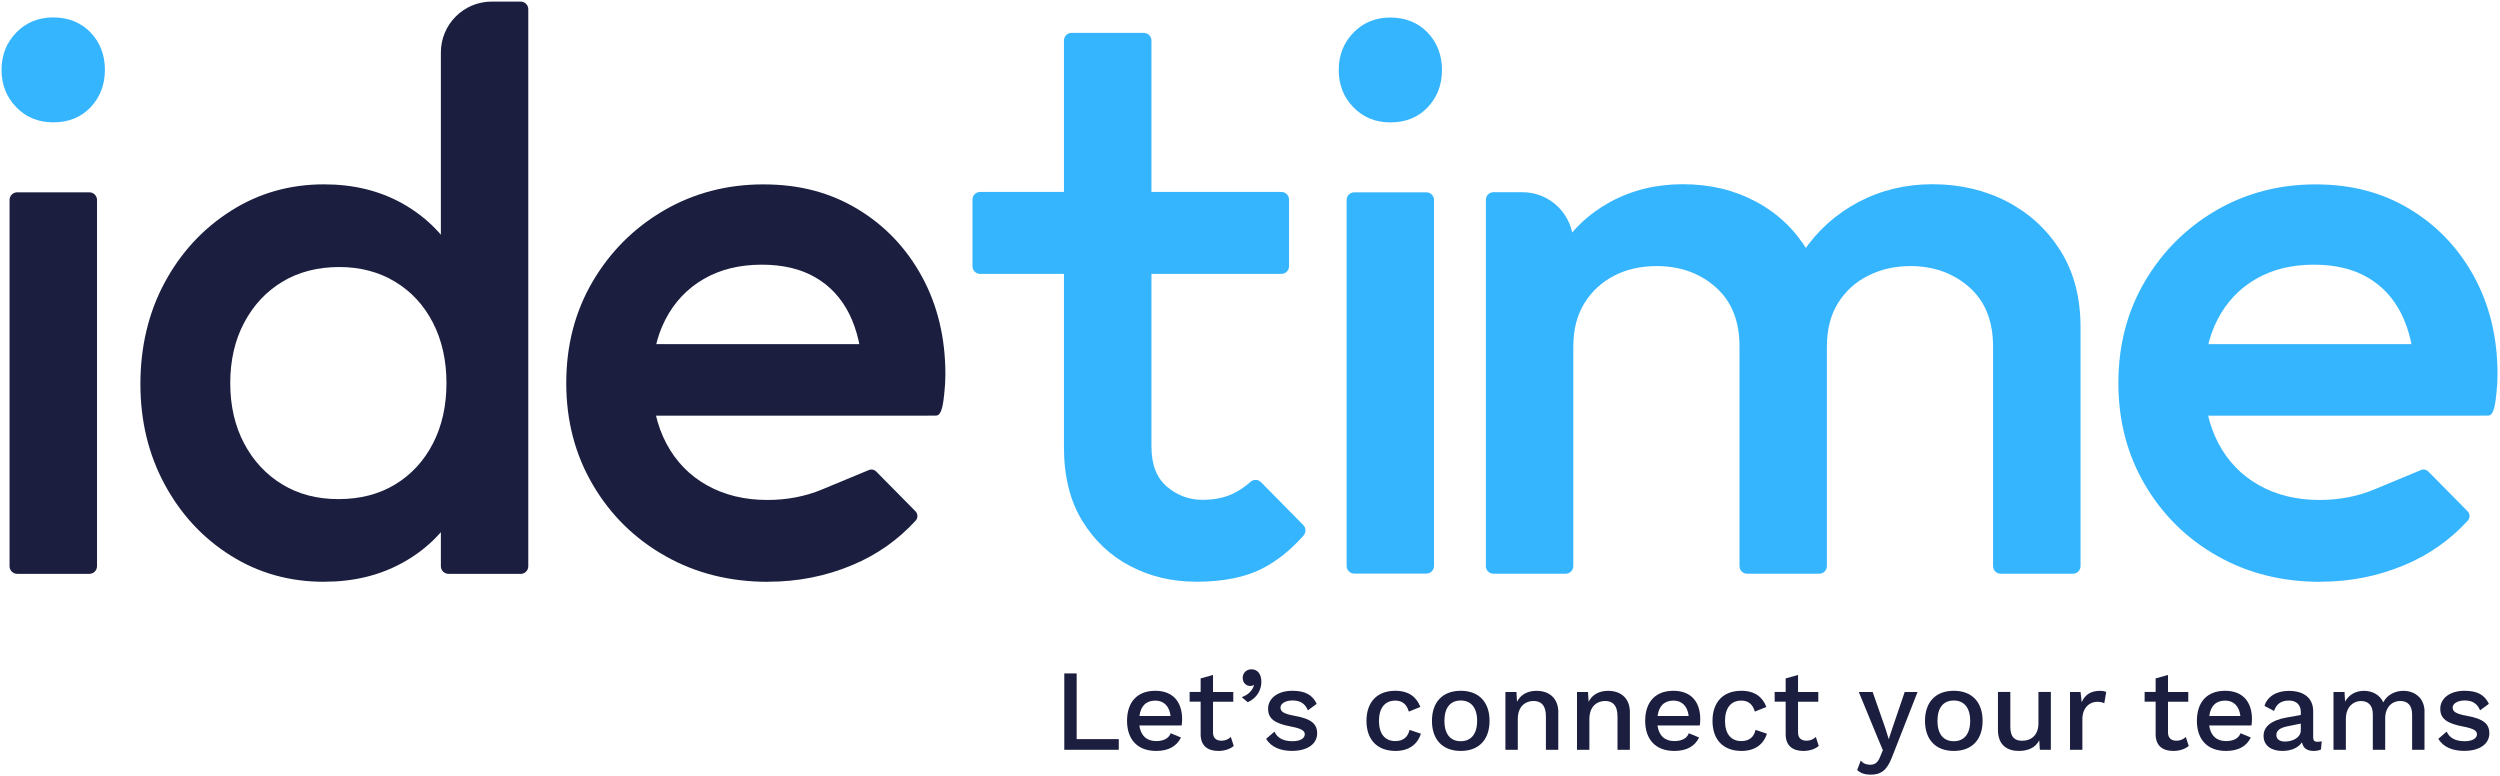
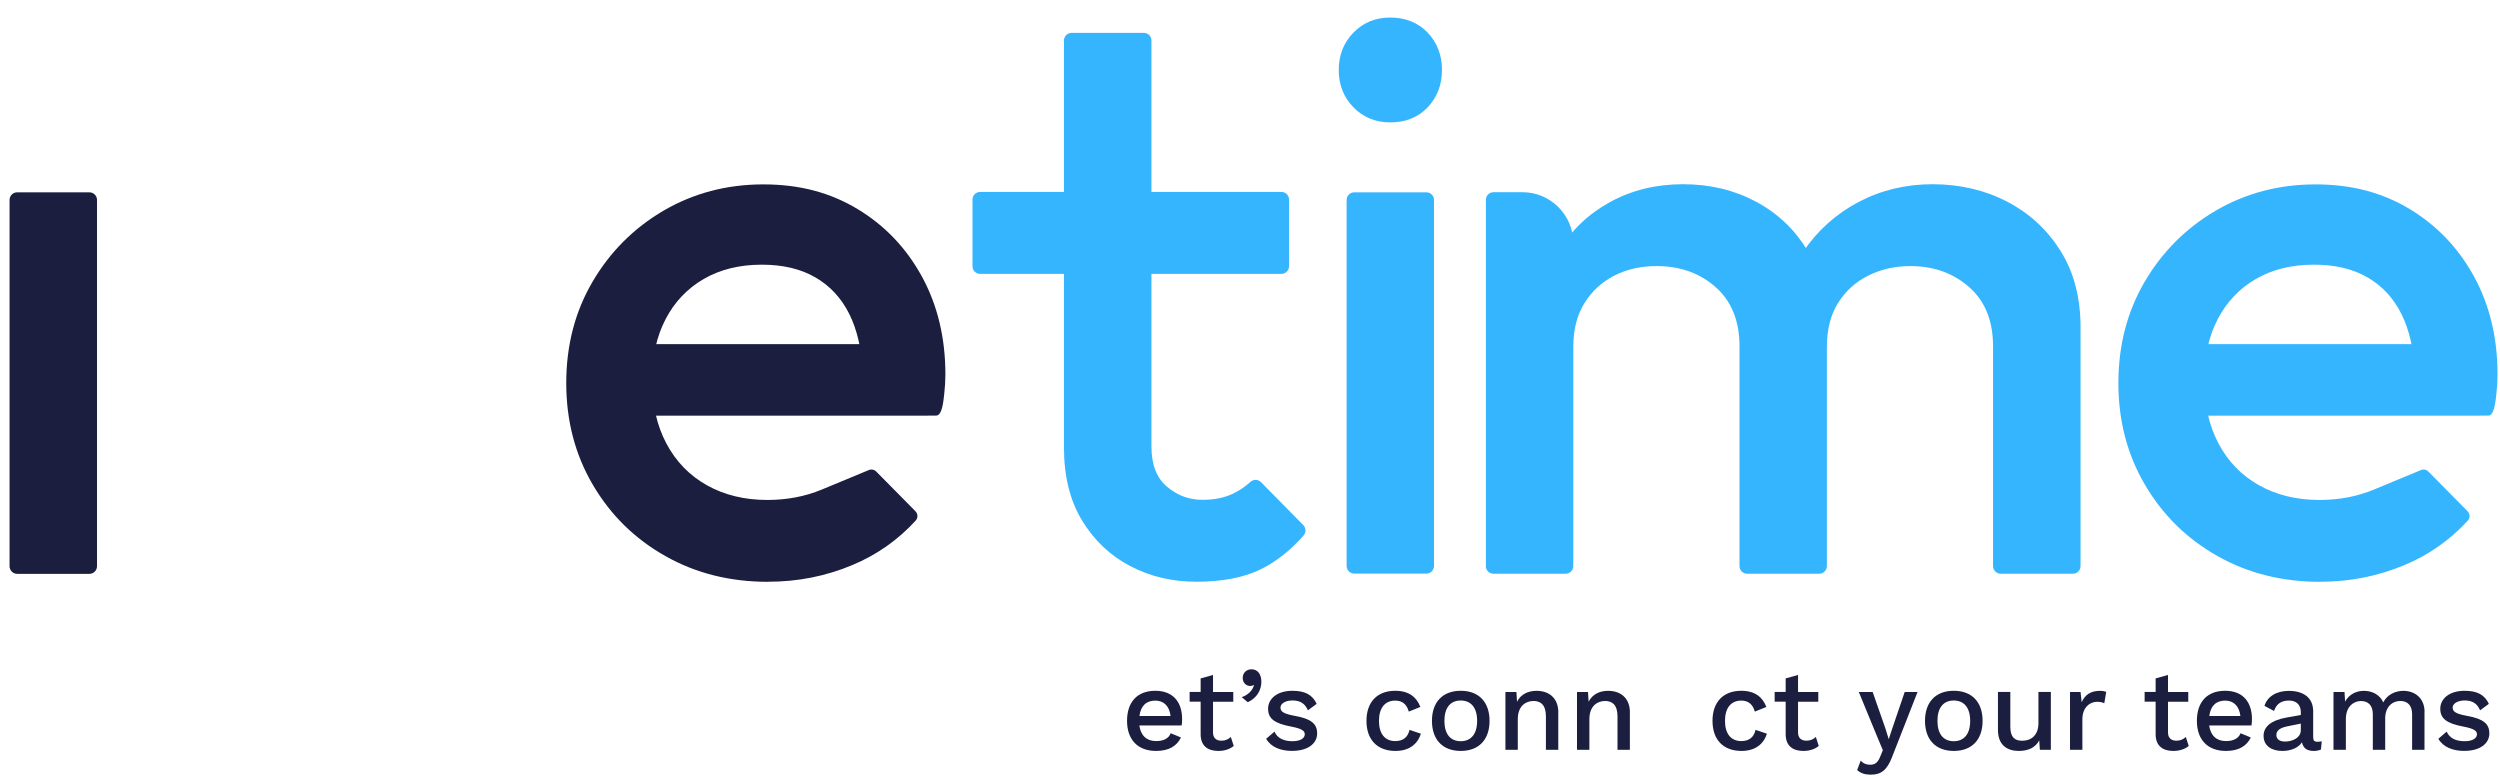
<svg xmlns="http://www.w3.org/2000/svg" width="100%" height="100%" viewBox="0 0 586 182" xml:space="preserve" style="fill-rule:evenodd;clip-rule:evenodd;stroke-linejoin:round;stroke-miterlimit:2;">
  <g transform="matrix(1,0,0,1,-91,-50)">
    <path d="M93.24,182.72L93.24,96.87C93.24,95.88 94.04,95.08 95.03,95.08L111.95,95.08C112.94,95.08 113.74,95.88 113.74,96.87L113.74,182.72C113.74,183.71 112.94,184.51 111.95,184.51L95.03,184.51C94.04,184.51 93.24,183.71 93.24,182.72Z" style="fill:rgb(27,30,62);fill-rule:nonzero;" />
-     <path d="M166.96,186.37C158.89,186.37 151.59,184.33 145.07,180.22C138.55,176.13 133.39,170.56 129.6,163.55C125.81,156.53 123.91,148.68 123.91,139.99C123.91,131.3 125.81,123.25 129.6,116.23C133.38,109.21 138.54,103.62 145.07,99.46C151.58,95.3 158.89,93.21 166.96,93.21C173.8,93.21 179.84,94.68 185.13,97.59C190.41,100.51 194.59,104.52 197.7,109.61C200.81,114.7 202.37,120.47 202.37,126.93L202.37,152.65C202.37,159.11 200.85,164.88 197.81,169.97C194.76,175.06 190.57,179.07 185.23,181.98C179.89,184.9 173.81,186.36 166.97,186.36L166.96,186.37ZM170.31,166.99C175.4,166.99 179.84,165.85 183.63,163.55C187.42,161.25 190.36,158.05 192.48,153.96C194.59,149.87 195.65,145.14 195.65,139.79C195.65,134.44 194.58,129.73 192.48,125.64C190.36,121.53 187.42,118.34 183.63,116.05C179.84,113.75 175.47,112.59 170.49,112.59C165.51,112.59 160.96,113.75 157.17,116.05C153.39,118.34 150.4,121.53 148.23,125.64C146.06,129.73 144.97,134.46 144.97,139.79C144.97,145.12 146.06,149.86 148.23,153.96C150.4,158.05 153.39,161.25 157.17,163.55C160.96,165.85 165.34,166.99 170.31,166.99ZM213.05,184.51L196.13,184.51C195.14,184.51 194.34,183.71 194.34,182.72L194.34,160.48L197.89,138.67L194.34,117.06L194.34,62.3C194.34,55.71 199.68,50.37 206.27,50.37L213.04,50.37C214.03,50.37 214.83,51.17 214.83,52.16L214.83,182.73C214.83,183.72 214.03,184.52 213.04,184.52L213.05,184.51Z" style="fill:rgb(27,30,62);fill-rule:nonzero;" />
    <path d="M271.05,186.38C262.11,186.38 254.06,184.37 246.93,180.32C239.78,176.29 234.13,170.73 229.97,163.65C225.81,156.58 223.73,148.63 223.73,139.8C223.73,130.97 225.78,123.07 229.88,116.06C233.99,109.04 239.54,103.48 246.55,99.37C253.57,95.28 261.37,93.22 269.93,93.22C278.49,93.22 285.62,95.16 292.01,99C298.4,102.85 303.43,108.12 307.1,114.83C310.76,121.54 312.6,129.18 312.6,137.76C312.6,139.24 312.51,140.78 312.33,142.32C312.15,143.88 311.88,147.38 310.47,147.41C310.04,147.41 306.57,147.44 306.57,147.44L238.08,147.44L238.08,130.67L300.87,130.67L293.23,137.38C292.98,131.92 291.93,127.32 290.07,123.59C288.2,119.86 285.56,117.01 282.14,115.03C278.72,113.04 274.54,112.04 269.57,112.04C264.35,112.04 259.81,113.16 255.96,115.39C252.11,117.62 249.12,120.77 247.02,124.8C244.9,128.84 243.85,133.65 243.85,139.24C243.85,144.83 244.97,149.74 247.2,153.96C249.44,158.18 252.61,161.45 256.71,163.75C260.8,166.04 265.52,167.19 270.86,167.19C275.46,167.19 279.71,166.38 283.62,164.76L294.68,160.17C295.26,159.93 295.93,160.06 296.37,160.51L305.59,169.85C306.17,170.44 306.2,171.4 305.65,172.01C301.49,176.56 296.54,180.05 290.79,182.45C284.58,185.06 278,186.36 271.04,186.36L271.05,186.38Z" style="fill:rgb(27,30,62);fill-rule:nonzero;" />
  </g>
  <g transform="matrix(1,0,0,1,-91,-50)">
-     <path d="M103.48,78.68C100.01,78.68 97.11,77.5 94.82,75.14C92.52,72.77 91.36,69.86 91.36,66.38C91.36,62.9 92.52,59.99 94.82,57.62C97.11,55.27 100.01,54.08 103.48,54.08C106.95,54.08 110,55.26 112.24,57.62C114.48,59.99 115.59,62.91 115.59,66.38C115.59,69.85 114.47,72.77 112.24,75.14C110,77.49 107.08,78.68 103.48,78.68Z" style="fill:rgb(54,181,255);fill-rule:nonzero;" />
-   </g>
+     </g>
  <g transform="matrix(1,0,0,1,-91,-50)">
    <path d="M406.65,182.66L406.65,96.87C406.65,95.88 407.45,95.08 408.44,95.08L425.34,95.08C426.33,95.08 427.13,95.88 427.13,96.87L427.13,182.66C427.13,183.65 426.33,184.45 425.34,184.45L408.44,184.45C407.45,184.45 406.65,183.65 406.65,182.66Z" style="fill:rgb(54,181,255);fill-rule:nonzero;" />
  </g>
  <g transform="matrix(1,0,0,1,-91,-50)">
    <path d="M439.29,182.69L439.29,96.84C439.29,95.85 440.09,95.05 441.08,95.05L447.85,95.05C454.44,95.05 459.78,100.39 459.78,106.98L459.78,182.69C459.78,183.68 458.98,184.48 457.99,184.48L441.07,184.48C440.08,184.48 439.28,183.68 439.28,182.69L439.29,182.69ZM500.53,184.48C499.54,184.48 498.74,183.68 498.74,182.69L498.74,131.19C498.74,125.22 496.87,120.6 493.15,117.31C489.42,114.02 484.82,112.37 479.36,112.37C475.63,112.37 472.3,113.11 469.39,114.61C466.47,116.1 464.14,118.25 462.4,121.04C460.66,123.83 459.79,127.21 459.79,131.19L451.78,126.72C451.78,119.88 453.27,113.98 456.25,109.02C459.23,104.06 463.27,100.17 468.36,97.38C473.45,94.59 479.16,93.18 485.5,93.18C491.84,93.18 497.55,94.56 502.64,97.29C507.73,100.02 511.76,103.87 514.75,108.84C517.73,113.8 519.22,119.77 519.22,126.72L519.22,182.69C519.22,183.68 518.42,184.48 517.43,184.48L500.51,184.48L500.53,184.48ZM559.96,184.48C558.97,184.48 558.17,183.68 558.17,182.69L558.17,131.19C558.17,125.22 556.31,120.6 552.58,117.31C548.85,114.02 544.25,112.37 538.79,112.37C535.19,112.37 531.89,113.11 528.91,114.61C525.93,116.1 523.57,118.25 521.83,121.04C520.09,123.83 519.23,127.21 519.23,131.19L507.68,126.72C508.3,119.88 510.29,113.98 513.65,109.02C517,104.06 521.32,100.17 526.59,97.38C531.87,94.59 537.68,93.18 544.01,93.18C550.34,93.18 556.32,94.56 561.53,97.29C566.74,100.02 570.9,103.87 574.01,108.84C577.12,113.8 578.68,119.77 578.68,126.72L578.68,182.69C578.68,183.68 577.88,184.48 576.89,184.48L559.96,184.48Z" style="fill:rgb(54,181,255);fill-rule:nonzero;" />
  </g>
  <g transform="matrix(1,0,0,1,-91,-50)">
    <path d="M416.9,78.69C413.42,78.69 410.54,77.51 408.24,75.15C405.94,72.79 404.8,69.88 404.8,66.4C404.8,62.92 405.95,60.01 408.24,57.65C410.53,55.29 413.42,54.11 416.9,54.11C420.38,54.11 423.42,55.29 425.65,57.65C427.88,60.01 429,62.93 429,66.4C429,69.87 427.88,72.8 425.65,75.15C423.41,77.51 420.5,78.69 416.9,78.69Z" style="fill:rgb(54,181,255);fill-rule:nonzero;" />
  </g>
  <g transform="matrix(1,0,0,1,-91,-50)">
    <path d="M634.87,186.38C625.93,186.38 617.88,184.37 610.75,180.32C603.6,176.29 597.95,170.73 593.79,163.65C589.63,156.58 587.55,148.63 587.55,139.8C587.55,130.97 589.6,123.07 593.7,116.06C597.81,109.04 603.36,103.48 610.37,99.37C617.39,95.28 625.19,93.22 633.75,93.22C642.31,93.22 649.44,95.16 655.83,99C662.22,102.85 667.25,108.12 670.92,114.83C674.58,121.54 676.42,129.18 676.42,137.76C676.42,139.24 676.33,140.78 676.15,142.32C675.97,143.88 675.7,147.38 674.29,147.41C673.86,147.41 670.39,147.44 670.39,147.44L601.9,147.44L601.9,130.67L664.69,130.67L657.05,137.38C656.8,131.92 655.75,127.32 653.89,123.59C652.02,119.86 649.38,117.01 645.96,115.03C642.54,113.04 638.36,112.04 633.39,112.04C628.17,112.04 623.63,113.16 619.78,115.39C615.93,117.63 612.94,120.77 610.84,124.8C608.72,128.84 607.67,133.65 607.67,139.24C607.67,144.83 608.79,149.74 611.02,153.96C613.26,158.18 616.43,161.45 620.53,163.75C624.62,166.04 629.34,167.19 634.68,167.19C639.28,167.19 643.53,166.38 647.44,164.76L658.5,160.17C659.08,159.93 659.75,160.06 660.19,160.51L669.41,169.85C669.99,170.44 670.02,171.4 669.47,172.01C665.31,176.56 660.36,180.05 654.61,182.45C648.4,185.06 641.82,186.36 634.86,186.36L634.87,186.38Z" style="fill:rgb(54,181,255);fill-rule:nonzero;" />
  </g>
  <g transform="matrix(1,0,0,1,-91,-50)">
    <path d="M318.95,112.41L318.95,96.78C318.95,95.79 319.75,94.99 320.74,94.99L391.36,94.99C392.35,94.99 393.15,95.79 393.15,96.78L393.15,112.41C393.15,113.4 392.35,114.2 391.36,114.2L320.74,114.2C319.75,114.2 318.95,113.4 318.95,112.41ZM371.34,186.35C365.75,186.35 360.62,185.14 355.96,182.71C351.3,180.29 347.54,176.74 344.68,172.08C341.82,167.42 340.39,161.67 340.39,154.84L340.39,59.5C340.39,58.51 341.19,57.71 342.18,57.71L359.11,57.71C360.1,57.71 360.9,58.51 360.9,59.5L360.9,154.66C360.9,158.89 362.11,162.03 364.54,164.08C366.96,166.13 369.73,167.16 372.84,167.16C375.57,167.16 377.93,166.69 379.92,165.76C381.42,165.06 382.82,164.12 384.11,162.95C384.82,162.31 385.91,162.33 386.58,163.02L396.49,173.08C397.16,173.76 397.17,174.83 396.54,175.54C393.49,178.99 390.19,181.61 386.64,183.38C382.66,185.37 377.57,186.36 371.35,186.36L371.34,186.35Z" style="fill:rgb(54,181,255);fill-rule:nonzero;" />
  </g>
  <g transform="matrix(1,0,0,1,-91,-50)">
-     <path d="M353.24,223.25L353.24,225.75L340.47,225.75L340.47,207.85L343.37,207.85L343.37,223.25L353.24,223.25Z" style="fill:rgb(27,30,62);fill-rule:nonzero;" />
-   </g>
+     </g>
  <g transform="matrix(1,0,0,1,-91,-50)">
    <path d="M367.99,220.05L358.06,220.05C358.39,222.44 359.8,223.71 361.99,223.71C363.78,223.71 364.97,223.06 365.41,221.87L367.82,222.87C366.84,224.88 364.97,226.02 361.99,226.02C357.7,226.02 355.18,223.39 355.18,218.97C355.18,214.55 357.57,211.92 361.8,211.92C366.03,211.92 368.09,214.63 368.09,218.56C368.09,219.07 368.04,219.7 367.98,220.05L367.99,220.05ZM358.09,217.83L365.38,217.83C365.11,215.55 363.83,214.22 361.8,214.22C359.66,214.22 358.38,215.49 358.09,217.83Z" style="fill:rgb(27,30,62);fill-rule:nonzero;" />
  </g>
  <g transform="matrix(1,0,0,1,-91,-50)">
    <path d="M380.19,224.85C379.32,225.58 378.05,226.02 376.58,226.02C374.25,226.02 372.46,224.96 372.43,222.17L372.43,214.47L369.85,214.47L369.85,212.19L372.43,212.19L372.43,209.02L375.33,208.21L375.33,212.2L380.08,212.2L380.08,214.48L375.33,214.48L375.33,221.69C375.33,223.02 376.12,223.62 377.31,223.62C378.23,223.62 378.91,223.29 379.51,222.75L380.19,224.86L380.19,224.85Z" style="fill:rgb(27,30,62);fill-rule:nonzero;" />
  </g>
  <g transform="matrix(1,0,0,1,-91,-50)">
    <path d="M386.67,209.75C386.67,211.7 385.67,213.6 383.47,214.6L382.06,213.41C383.58,212.9 384.61,211.81 384.93,210.62L384.79,210.57C384.65,210.71 384.44,210.79 384.03,210.79C383.24,210.79 382.29,210.19 382.29,208.89C382.29,207.72 383.18,206.88 384.35,206.88C385.84,206.88 386.66,208.1 386.66,209.75L386.67,209.75Z" style="fill:rgb(27,30,62);fill-rule:nonzero;" />
  </g>
  <g transform="matrix(1,0,0,1,-91,-50)">
    <path d="M387.79,223.17L389.74,221.49C390.44,223.12 392.05,223.74 393.94,223.74C395.83,223.74 396.84,223.04 396.84,222.11C396.84,221.27 396.05,220.78 393.69,220.32C389.65,219.56 388.24,218.4 388.24,216.12C388.24,213.84 390.3,211.92 393.94,211.92C396.95,211.92 398.66,212.9 399.63,214.98L397.57,216.5C396.89,214.87 395.73,214.19 393.96,214.19C392.19,214.19 391.14,215 391.14,215.84C391.14,216.82 391.93,217.33 394.48,217.79C398.36,218.49 399.74,219.66 399.74,221.91C399.74,224.3 397.57,226.01 393.83,226.01C391.2,226.01 388.92,225.14 387.78,223.16L387.79,223.17Z" style="fill:rgb(27,30,62);fill-rule:nonzero;" />
  </g>
  <g transform="matrix(1,0,0,1,-91,-50)">
    <path d="M423.93,215.71L421.22,216.8C420.76,215.12 419.73,214.22 418.05,214.22C415.64,214.22 414.23,215.93 414.23,218.99C414.23,222.05 415.67,223.71 418.05,223.71C419.92,223.71 421.03,222.76 421.39,221.08L424.05,221.98C423.29,224.45 421.26,226.02 418.11,226.02C413.82,226.02 411.3,223.39 411.3,218.97C411.3,214.55 413.82,211.92 418.05,211.92C421.33,211.92 423.09,213.49 423.94,215.72L423.93,215.71Z" style="fill:rgb(27,30,62);fill-rule:nonzero;" />
  </g>
  <g transform="matrix(1,0,0,1,-91,-50)">
    <path d="M440.15,218.97C440.15,223.39 437.63,226.02 433.4,226.02C429.17,226.02 426.65,223.39 426.65,218.97C426.65,214.55 429.17,211.92 433.4,211.92C437.63,211.92 440.15,214.55 440.15,218.97ZM429.57,218.97C429.57,222.03 430.95,223.74 433.39,223.74C435.83,223.74 437.24,222.03 437.24,218.97C437.24,215.91 435.83,214.2 433.39,214.2C430.95,214.2 429.57,215.91 429.57,218.97Z" style="fill:rgb(27,30,62);fill-rule:nonzero;" />
  </g>
  <g transform="matrix(1,0,0,1,-91,-50)">
    <path d="M456.26,216.96L456.26,225.75L453.36,225.75L453.36,217.89C453.36,215.21 452.11,214.31 450.46,214.31C448.67,214.31 446.77,215.45 446.77,218.57L446.77,225.76L443.87,225.76L443.87,212.2L446.45,212.2L446.59,214.48C447.51,212.69 449.22,211.93 451.17,211.93C454.04,211.93 456.27,213.58 456.27,216.97L456.26,216.96Z" style="fill:rgb(27,30,62);fill-rule:nonzero;" />
  </g>
  <g transform="matrix(1,0,0,1,-91,-50)">
-     <path d="M473.04,216.96L473.04,225.75L470.14,225.75L470.14,217.89C470.14,215.21 468.89,214.31 467.24,214.31C465.45,214.31 463.55,215.45 463.55,218.57L463.55,225.76L460.65,225.76L460.65,212.2L463.23,212.2L463.37,214.48C464.29,212.69 466,211.93 467.95,211.93C470.82,211.93 473.05,213.58 473.05,216.97L473.04,216.96Z" style="fill:rgb(27,30,62);fill-rule:nonzero;" />
+     <path d="M473.04,216.96L473.04,225.75L470.14,225.75L470.14,217.89C470.14,215.21 468.89,214.31 467.24,214.31C465.45,214.31 463.55,215.45 463.55,218.57L463.55,225.76L460.65,225.76L460.65,212.2L463.23,212.2L463.37,214.48C464.29,212.69 466,211.93 467.95,211.93C470.82,211.93 473.05,213.58 473.05,216.97Z" style="fill:rgb(27,30,62);fill-rule:nonzero;" />
  </g>
  <g transform="matrix(1,0,0,1,-91,-50)">
-     <path d="M489.44,220.05L479.51,220.05C479.84,222.44 481.25,223.71 483.44,223.71C485.23,223.71 486.42,223.06 486.86,221.87L489.27,222.87C488.29,224.88 486.42,226.02 483.44,226.02C479.15,226.02 476.63,223.39 476.63,218.97C476.63,214.55 479.02,211.92 483.25,211.92C487.48,211.92 489.54,214.63 489.54,218.56C489.54,219.07 489.49,219.7 489.43,220.05L489.44,220.05ZM479.54,217.83L486.83,217.83C486.56,215.55 485.28,214.22 483.25,214.22C481.11,214.22 479.83,215.49 479.54,217.83Z" style="fill:rgb(27,30,62);fill-rule:nonzero;" />
-   </g>
+     </g>
  <g transform="matrix(1,0,0,1,-91,-50)">
    <path d="M505.04,215.71L502.33,216.8C501.87,215.12 500.84,214.22 499.16,214.22C496.75,214.22 495.34,215.93 495.34,218.99C495.34,222.05 496.78,223.71 499.16,223.71C501.03,223.71 502.14,222.76 502.5,221.08L505.16,221.98C504.4,224.45 502.37,226.02 499.22,226.02C494.93,226.02 492.41,223.39 492.41,218.97C492.41,214.55 494.93,211.92 499.16,211.92C502.44,211.92 504.2,213.49 505.04,215.72L505.04,215.71Z" style="fill:rgb(27,30,62);fill-rule:nonzero;" />
  </g>
  <g transform="matrix(1,0,0,1,-91,-50)">
    <path d="M517.32,224.85C516.45,225.58 515.18,226.02 513.71,226.02C511.38,226.02 509.59,224.96 509.56,222.17L509.56,214.47L506.98,214.47L506.98,212.19L509.56,212.19L509.56,209.02L512.46,208.21L512.46,212.2L517.21,212.2L517.21,214.48L512.46,214.48L512.46,221.69C512.46,223.02 513.25,223.62 514.44,223.62C515.36,223.62 516.04,223.29 516.64,222.75L517.32,224.86L517.32,224.85Z" style="fill:rgb(27,30,62);fill-rule:nonzero;" />
  </g>
  <g transform="matrix(1,0,0,1,-91,-50)">
    <path d="M534.54,227.35C533.35,230.5 531.96,231.58 529.52,231.58C528.11,231.58 527.13,231.25 526.32,230.49L527.16,228.27C527.78,229.03 528.54,229.25 529.38,229.25C530.38,229.25 531.14,228.87 531.74,227.3L532.34,225.84L530.93,222.48L526.7,212.2L529.95,212.2L532.93,220.72L533.72,223.27L534.64,220.48L537.46,212.21L540.47,212.21L534.53,227.37L534.54,227.35Z" style="fill:rgb(27,30,62);fill-rule:nonzero;" />
  </g>
  <g transform="matrix(1,0,0,1,-91,-50)">
    <path d="M555.72,218.97C555.72,223.39 553.2,226.02 548.97,226.02C544.74,226.02 542.22,223.39 542.22,218.97C542.22,214.55 544.74,211.92 548.97,211.92C553.2,211.92 555.72,214.55 555.72,218.97ZM545.14,218.97C545.14,222.03 546.52,223.74 548.96,223.74C551.4,223.74 552.81,222.03 552.81,218.97C552.81,215.91 551.4,214.2 548.96,214.2C546.52,214.2 545.14,215.91 545.14,218.97Z" style="fill:rgb(27,30,62);fill-rule:nonzero;" />
  </g>
  <g transform="matrix(1,0,0,1,-91,-50)">
    <path d="M571.72,212.19L571.72,225.75L569.14,225.75L569,223.55C568.08,225.26 566.4,226.02 564.2,226.02C561.49,226.02 559.32,224.64 559.32,221.11L559.32,212.19L562.22,212.19L562.22,220.35C562.22,222.87 563.31,223.63 565.01,223.63C567.07,223.63 568.81,222.38 568.81,219.51L568.81,212.19L571.72,212.19Z" style="fill:rgb(27,30,62);fill-rule:nonzero;" />
  </g>
  <g transform="matrix(1,0,0,1,-91,-50)">
    <path d="M584.7,212.19L584.24,214.85C583.86,214.63 583.26,214.5 582.53,214.5C580.9,214.5 579.11,215.8 579.11,218.57L579.11,225.76L576.21,225.76L576.21,212.2L578.68,212.2L578.95,214.61C579.68,212.85 581.12,211.93 583.21,211.93C583.75,211.93 584.32,212.01 584.7,212.2L584.7,212.19Z" style="fill:rgb(27,30,62);fill-rule:nonzero;" />
  </g>
  <g transform="matrix(1,0,0,1,-91,-50)">
    <path d="M604.04,224.85C603.17,225.58 601.9,226.02 600.43,226.02C598.1,226.02 596.31,224.96 596.28,222.17L596.28,214.47L593.7,214.47L593.7,212.19L596.28,212.19L596.28,209.02L599.18,208.21L599.18,212.2L603.93,212.2L603.93,214.48L599.18,214.48L599.18,221.69C599.18,223.02 599.97,223.62 601.16,223.62C602.08,223.62 602.76,223.29 603.36,222.75L604.04,224.86L604.04,224.85Z" style="fill:rgb(27,30,62);fill-rule:nonzero;" />
  </g>
  <g transform="matrix(1,0,0,1,-91,-50)">
    <path d="M618.76,220.05L608.83,220.05C609.16,222.44 610.57,223.71 612.76,223.71C614.55,223.71 615.74,223.06 616.18,221.87L618.59,222.87C617.61,224.88 615.74,226.02 612.76,226.02C608.47,226.02 605.95,223.39 605.95,218.97C605.95,214.55 608.34,211.92 612.57,211.92C616.8,211.92 618.86,214.63 618.86,218.56C618.86,219.07 618.81,219.7 618.75,220.05L618.76,220.05ZM608.86,217.83L616.15,217.83C615.88,215.55 614.6,214.22 612.57,214.22C610.43,214.22 609.15,215.49 608.86,217.83Z" style="fill:rgb(27,30,62);fill-rule:nonzero;" />
  </g>
  <g transform="matrix(1,0,0,1,-91,-50)">
    <path d="M635.22,223.74L635.03,225.69C634.6,225.88 634.03,226.02 633.35,226.02C631.89,226.02 630.88,225.48 630.58,223.99C629.74,225.29 628,226.02 626,226.02C623.45,226.02 621.58,224.83 621.58,222.47C621.58,220.38 623.32,218.84 626.87,218.21L630.31,217.59L630.31,216.89C630.31,215.26 629.31,214.21 627.54,214.21C625.77,214.21 624.61,214.94 624.04,216.65L621.79,215.46C622.44,213.32 624.53,211.94 627.49,211.94C630.88,211.94 633.21,213.49 633.21,216.74L633.21,222.87C633.21,223.55 633.48,223.87 634.21,223.87C634.56,223.87 634.92,223.84 635.21,223.76L635.22,223.74ZM630.31,221.24L630.31,219.61L627.35,220.21C625.51,220.56 624.58,221.19 624.58,222.27C624.58,223.27 625.34,223.82 626.61,223.82C628.43,223.82 630.3,222.87 630.3,221.24L630.31,221.24Z" style="fill:rgb(27,30,62);fill-rule:nonzero;" />
  </g>
  <g transform="matrix(1,0,0,1,-91,-50)">
    <path d="M659.3,216.96L659.3,225.75L656.4,225.75L656.4,217.43C656.4,215.21 655.21,214.31 653.61,214.31C651.71,214.31 650.09,215.75 650.09,218.38L650.09,225.76L647.19,225.76L647.19,217.44C647.19,215.22 646,214.32 644.4,214.32C642.8,214.32 640.87,215.51 640.87,218.55L640.87,225.76L637.97,225.76L637.97,212.2L640.55,212.2L640.69,214.45C641.64,212.74 643.32,211.93 645.08,211.93C647.01,211.93 648.82,212.8 649.64,214.64C650.54,212.8 652.51,211.93 654.33,211.93C656.93,211.93 659.35,213.53 659.32,216.97L659.3,216.96Z" style="fill:rgb(27,30,62);fill-rule:nonzero;" />
  </g>
  <g transform="matrix(1,0,0,1,-91,-50)">
    <path d="M662.55,223.17L664.5,221.49C665.2,223.12 666.81,223.74 668.7,223.74C670.59,223.74 671.6,223.04 671.6,222.11C671.6,221.27 670.81,220.78 668.45,220.32C664.41,219.56 663,218.4 663,216.12C663,213.84 665.06,211.92 668.7,211.92C671.71,211.92 673.42,212.9 674.39,214.98L672.33,216.5C671.65,214.87 670.49,214.19 668.72,214.19C666.95,214.19 665.9,215 665.9,215.84C665.9,216.82 666.69,217.33 669.24,217.79C673.12,218.49 674.5,219.66 674.5,221.91C674.5,224.3 672.33,226.01 668.59,226.01C665.96,226.01 663.68,225.14 662.54,223.16L662.55,223.17Z" style="fill:rgb(27,30,62);fill-rule:nonzero;" />
  </g>
</svg>